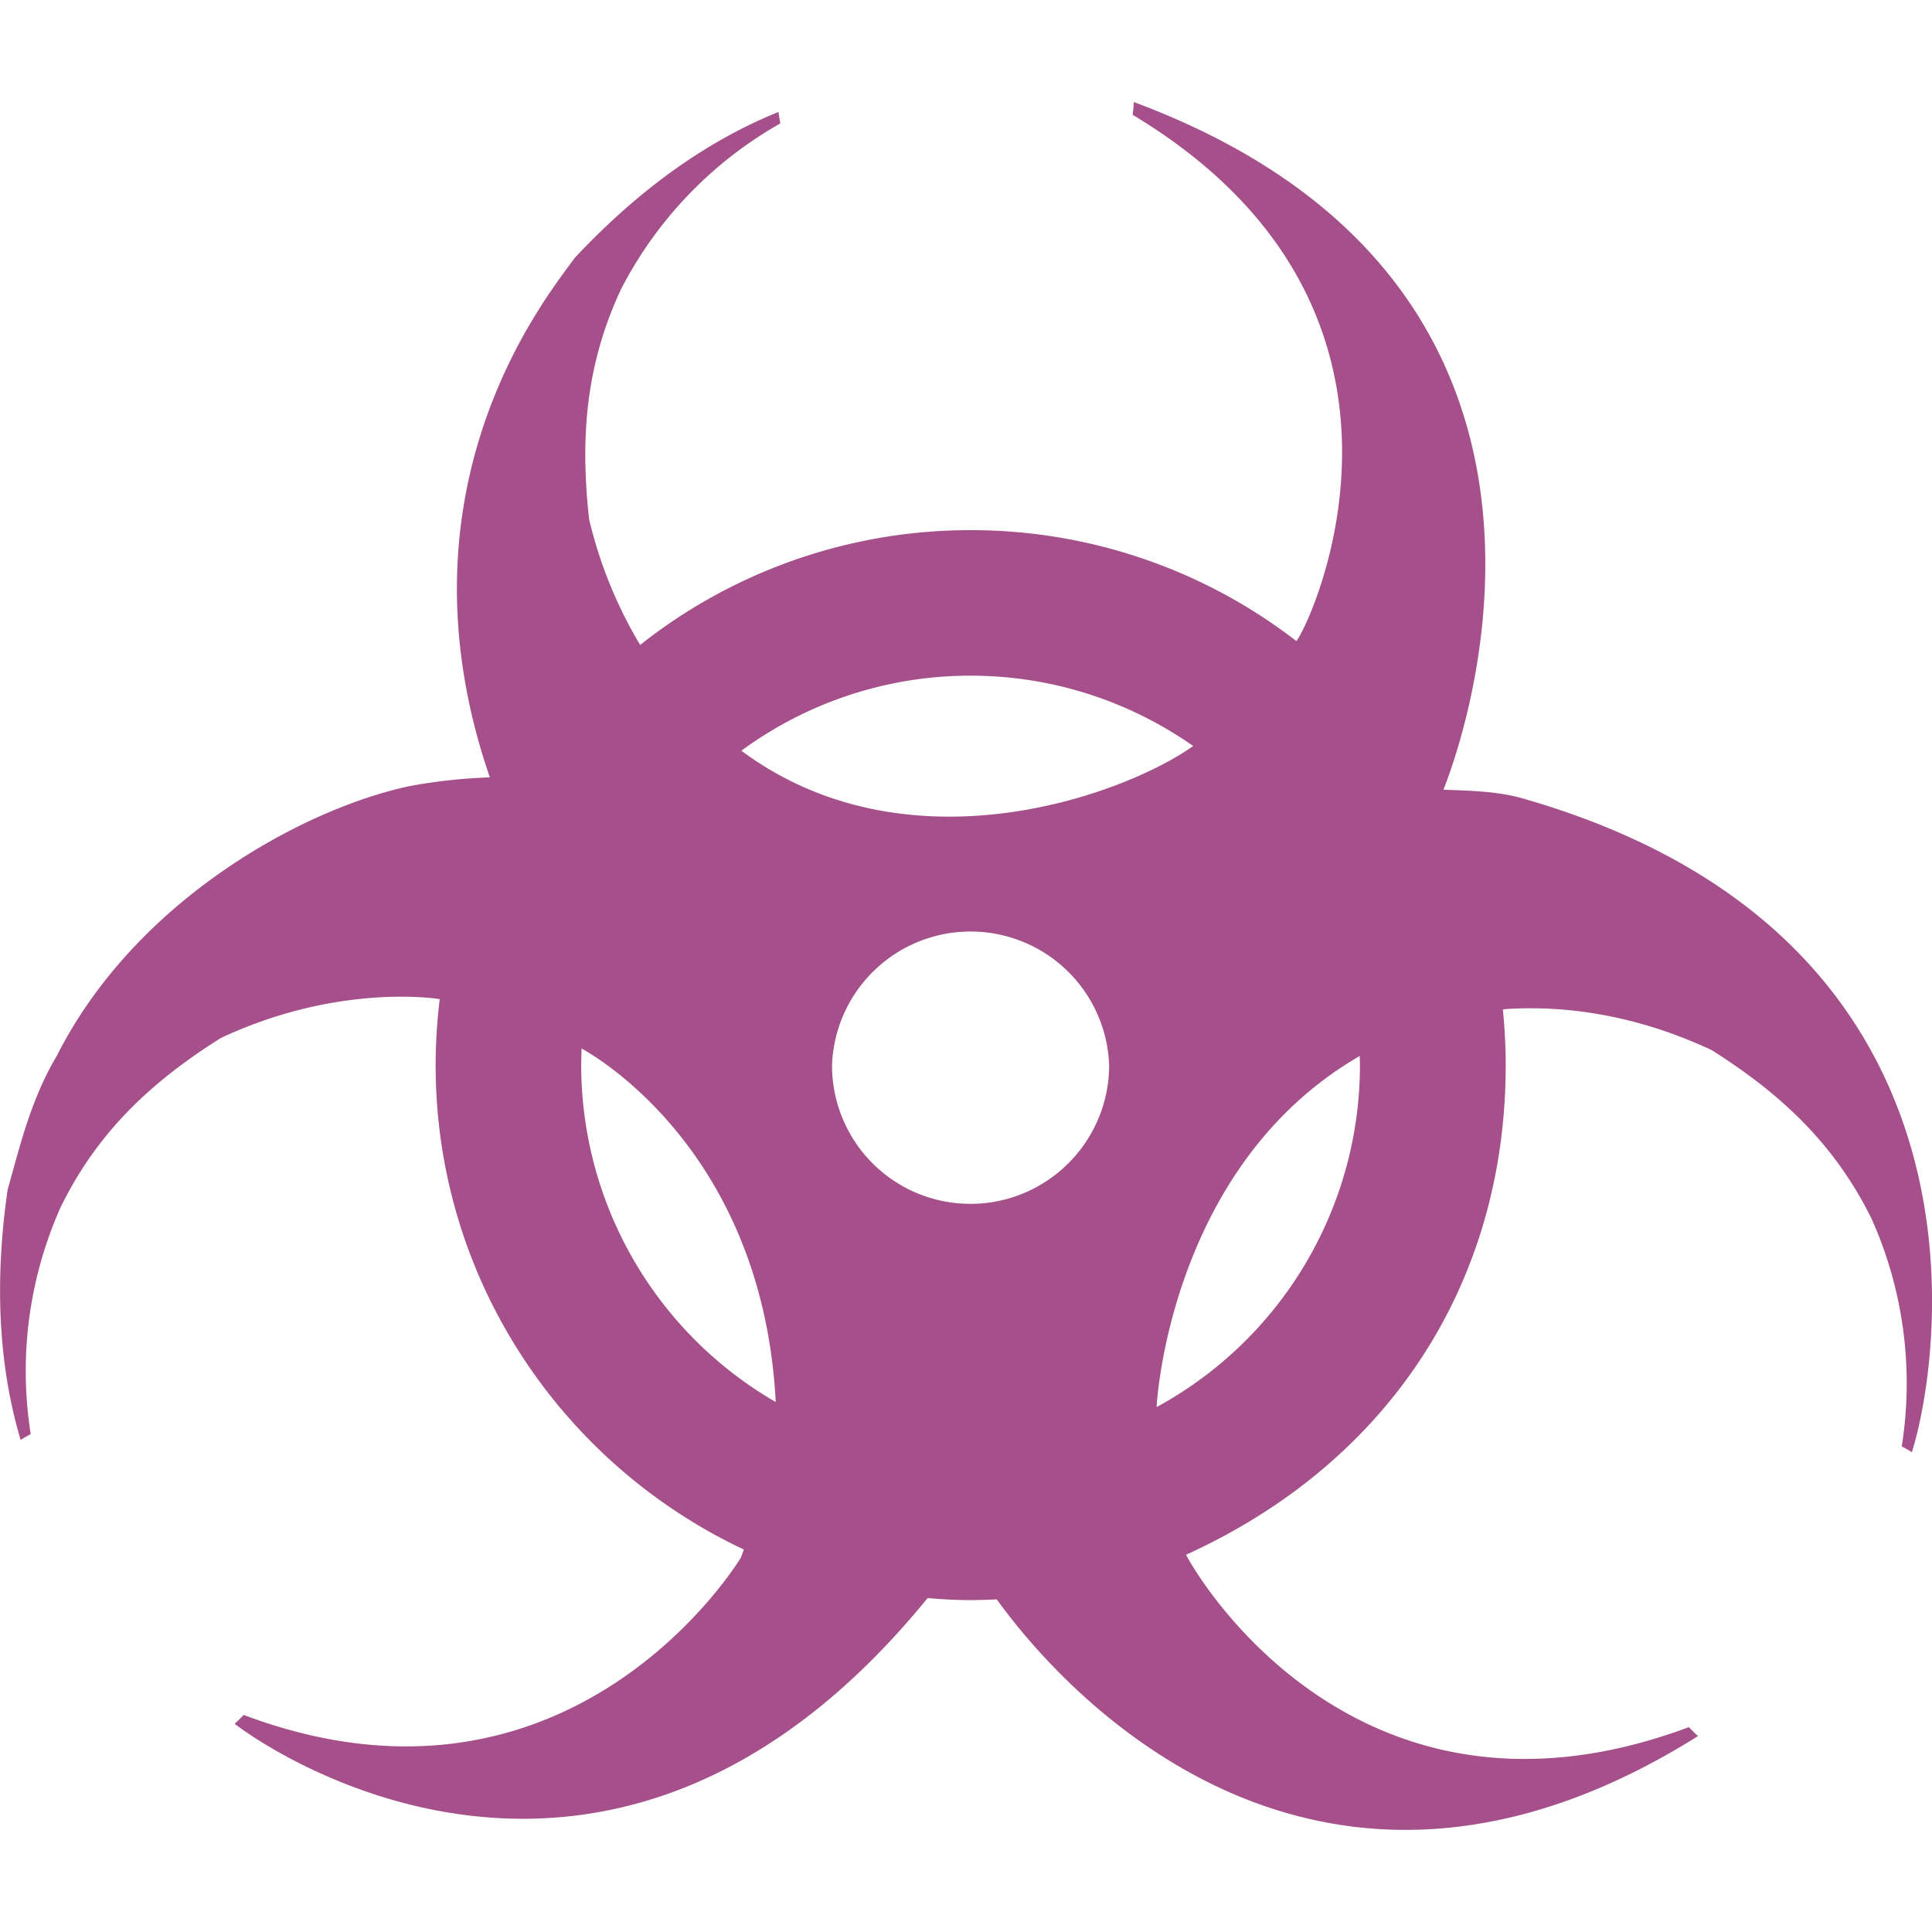
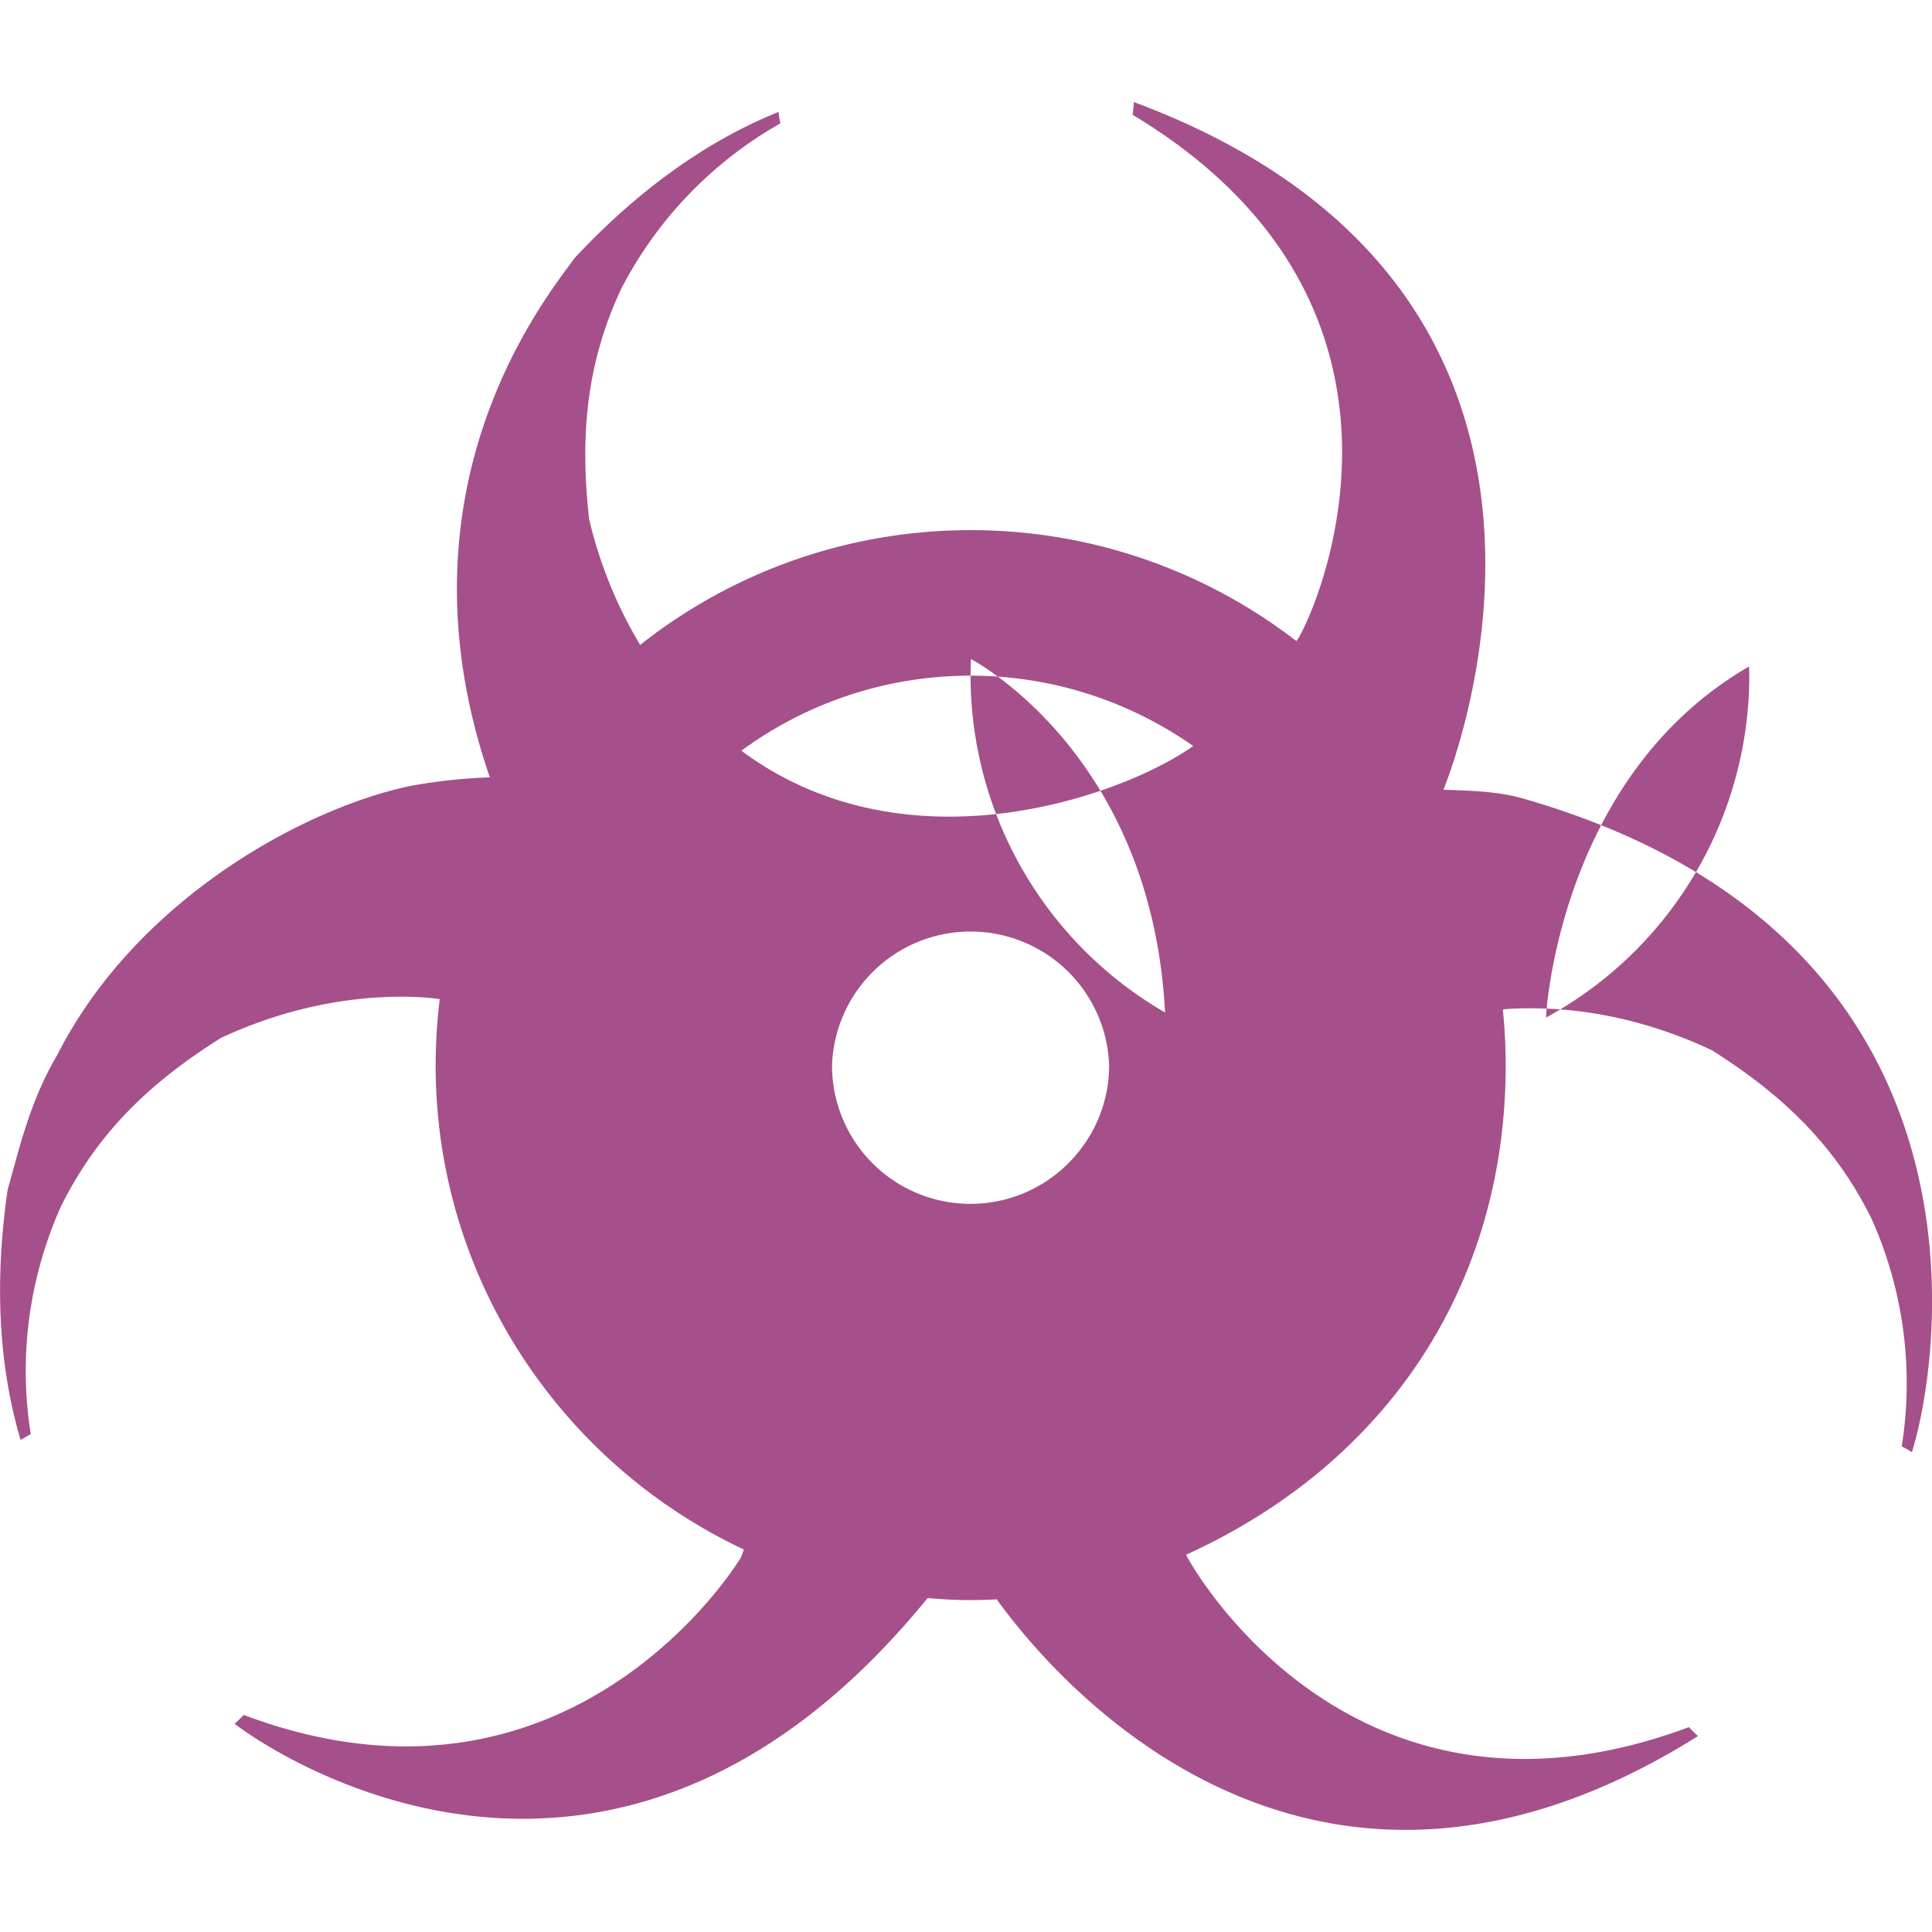
<svg xmlns="http://www.w3.org/2000/svg" width="32.051" height="32.051">
-   <path fill="#a5508a" d="M25.267 13.247c-.425-.122-.878-.129-1.321-.146.121-.311 3.326-8.258-5.136-11.408-.004.071-.01.143-.021.211 5.438 3.268 2.922 8.502 2.717 8.731a8.824 8.824 0 0 0-5.403-1.84 8.817 8.817 0 0 0-5.483 1.904 7.318 7.318 0 0 1-.847-2.087c-.15-1.351-.056-2.565.533-3.821a6.671 6.671 0 0 1 2.64-2.744 2.281 2.281 0 0 1-.031-.19c-1.24.501-2.369 1.34-3.381 2.422-.44.615-3.073 3.782-1.408 8.617a8.908 8.908 0 0 0-1.335.146c-1.751.372-4.534 1.878-5.845 4.467-.439.74-.612 1.496-.819 2.226-.212 1.464-.166 2.87.215 4.153.056-.034.111-.066.168-.096a6.666 6.666 0 0 1 .5-3.774c.614-1.246 1.504-2.075 2.654-2.798 1.937-.908 3.564-.656 3.631-.645a9.175 9.175 0 0 0-.068 1.096c0 3.549 2.095 6.615 5.113 8.035l-.045.125c-.056.103-2.85 4.651-8.252 2.619-.048.051-.099.1-.151.147.663.51 6.303 4.29 11.497-2.086.235.021.473.034.714.034.145 0 .289-.006.433-.012 1.097 1.525 5.3 6.244 11.633 2.268a2.112 2.112 0 0 1-.15-.149c-5.652 2.11-8.312-2.776-8.342-2.86 3.361-1.528 5.302-4.5 5.302-8.121 0-.312-.017-.617-.047-.922a.285.285 0 0 0 .035-.008c1.099-.074 2.275.139 3.429.68 1.15.726 2.04 1.556 2.654 2.801a6.68 6.68 0 0 1 .499 3.773c.058.029.112.06.168.096.461-1.451 1.616-8.529-6.45-10.844zm-13.674 5.945l-.015-.018.012.014.003.004zm2.21-1.521a2.3 2.3 0 0 1 4.597-.001c0 .949-.579 1.77-1.404 2.119a2.296 2.296 0 0 1-3.193-2.118zm2.298-6.462c1.373 0 2.646.434 3.694 1.167-1.165.825-4.743 2.123-7.496.078a6.415 6.415 0 0 1 3.802-1.245zm-6.459 6.462c0-.092.004-.185.006-.277.107.061 2.999 1.621 3.221 5.865a6.463 6.463 0 0 1-3.227-5.588zm9.546 5.672c.002-.108.239-4.016 3.369-5.824.001.05.004.102.004.152a6.464 6.464 0 0 1-3.373 5.672z" />
+   <path fill="#a5508a" d="M25.267 13.247c-.425-.122-.878-.129-1.321-.146.121-.311 3.326-8.258-5.136-11.408-.004.071-.01.143-.021.211 5.438 3.268 2.922 8.502 2.717 8.731a8.824 8.824 0 0 0-5.403-1.84 8.817 8.817 0 0 0-5.483 1.904 7.318 7.318 0 0 1-.847-2.087c-.15-1.351-.056-2.565.533-3.821a6.671 6.671 0 0 1 2.64-2.744 2.281 2.281 0 0 1-.031-.19c-1.24.501-2.369 1.34-3.381 2.422-.44.615-3.073 3.782-1.408 8.617a8.908 8.908 0 0 0-1.335.146c-1.751.372-4.534 1.878-5.845 4.467-.439.74-.612 1.496-.819 2.226-.212 1.464-.166 2.87.215 4.153.056-.034.111-.066.168-.096a6.666 6.666 0 0 1 .5-3.774c.614-1.246 1.504-2.075 2.654-2.798 1.937-.908 3.564-.656 3.631-.645a9.175 9.175 0 0 0-.068 1.096c0 3.549 2.095 6.615 5.113 8.035l-.045.125c-.056.103-2.85 4.651-8.252 2.619-.048.051-.099.1-.151.147.663.51 6.303 4.29 11.497-2.086.235.021.473.034.714.034.145 0 .289-.006.433-.012 1.097 1.525 5.3 6.244 11.633 2.268a2.112 2.112 0 0 1-.15-.149c-5.652 2.11-8.312-2.776-8.342-2.86 3.361-1.528 5.302-4.5 5.302-8.121 0-.312-.017-.617-.047-.922a.285.285 0 0 0 .035-.008c1.099-.074 2.275.139 3.429.68 1.15.726 2.04 1.556 2.654 2.801a6.68 6.68 0 0 1 .499 3.773c.058.029.112.06.168.096.461-1.451 1.616-8.529-6.45-10.844zm-13.674 5.945l-.015-.018.012.014.003.004zm2.21-1.521a2.3 2.3 0 0 1 4.597-.001c0 .949-.579 1.77-1.404 2.119a2.296 2.296 0 0 1-3.193-2.118zm2.298-6.462c1.373 0 2.646.434 3.694 1.167-1.165.825-4.743 2.123-7.496.078a6.415 6.415 0 0 1 3.802-1.245zc0-.092.004-.185.006-.277.107.061 2.999 1.621 3.221 5.865a6.463 6.463 0 0 1-3.227-5.588zm9.546 5.672c.002-.108.239-4.016 3.369-5.824.001.05.004.102.004.152a6.464 6.464 0 0 1-3.373 5.672z" />
</svg>